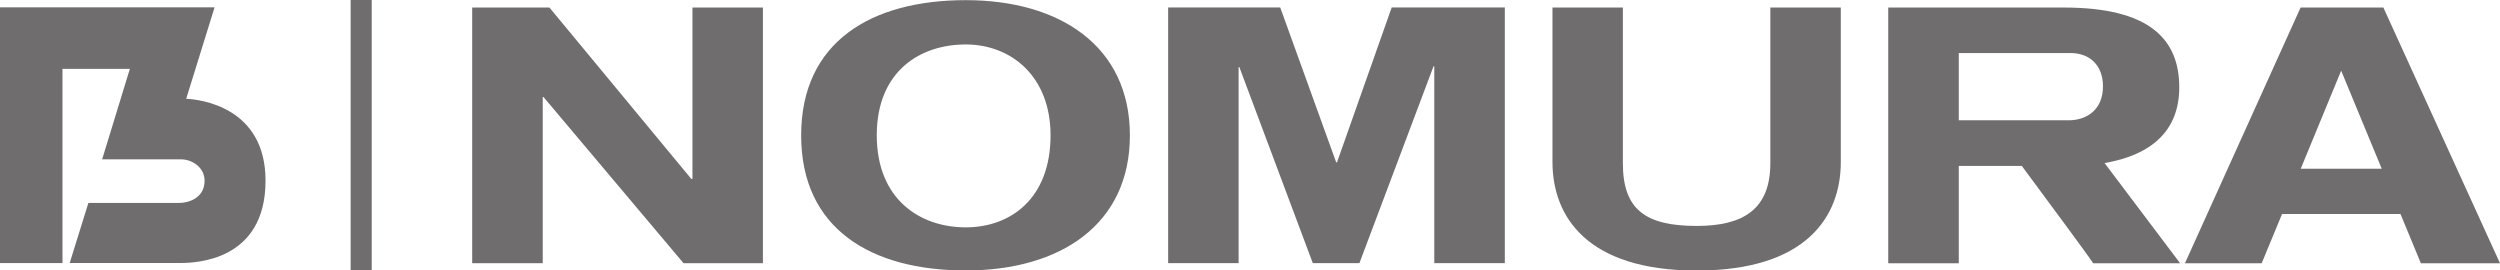
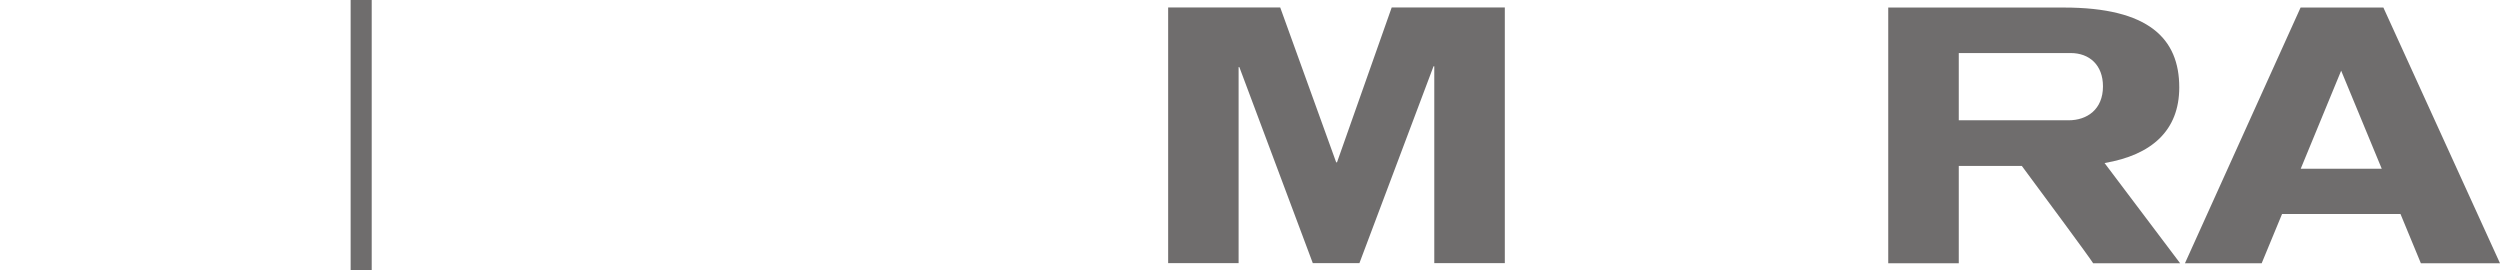
<svg xmlns="http://www.w3.org/2000/svg" id="_レイヤー_1" data-name="レイヤー_1" version="1.1" viewBox="0 0 334.61 36.2">
  <defs>
    <style>
      .st0 {
        fill: #6f6d6d;
      }
    </style>
  </defs>
  <rect class="st0" x="46.93" width="2.82" height="36.19" />
-   <path class="st0" d="M0,.98h28.72s-3.8,12.25-3.8,12.24c1.83.09,10.62,1.07,10.62,10.96,0,10.82-9.47,11.02-11.46,11.02h-14.75l2.5-8.04h12.18c1.03,0,3.37-.52,3.37-2.98,0-1.85-1.79-2.85-3.09-2.85h-10.62l3.71-12.11h-9.02v25.99H0V.98Z" />
-   <polygon class="st0" points="92.68 23.94 92.52 23.94 73.54 1.01 63.2 1.01 63.2 35.23 72.64 35.23 72.64 12.98 72.74 12.98 91.49 35.23 102.11 35.23 102.11 1.01 92.68 1.01 92.68 23.94" />
  <polygon class="st0" points="178.95 21.73 178.84 21.73 171.35 1 156.35 1 156.35 35.22 165.78 35.22 165.78 8.98 165.88 8.98 175.71 35.22 181.95 35.22 191.87 8.87 191.97 8.87 191.97 35.22 201.41 35.22 201.41 1 186.27 1 178.95 21.73" />
-   <path class="st0" d="M236.95,21.84c0,6.21-3.67,8.4-9.86,8.4-6.85,0-9.88-2.19-9.88-8.4V1.01h-9.42v20.67c0,7.31,4.63,14.53,19.3,14.53s19.29-7.21,19.29-14.53V1.01h-9.43v20.83Z" />
-   <path class="st0" d="M129.26.02c-12.61,0-22.03,5.55-22.03,18.1s9.42,18.08,22.03,18.08,21.97-6.11,21.97-18.08S141.83.02,129.26.02M129.26,30.43c-6.07,0-11.91-3.7-11.91-12.32s5.84-12.16,11.91-12.16,11.35,4.26,11.35,12.16c0,8.46-5.34,12.32-11.35,12.32" />
  <path class="st0" d="M319,1.01h-11.08l-15.48,34.23h10.27l2.73-6.6h15.85l2.73,6.6h10.59l-15.61-34.23ZM307.94,22.58l5.41-13.12,5.43,13.12h-10.84Z" />
  <path class="st0" d="M291.68,11.69c0-6.52-4.08-10.68-15.43-10.68h-23.52v34.23h9.44v-13.03h8.44c3.24,4.37,8.95,12.08,9.55,13.03h11.64l-10.12-13.42c6.32-1.07,10-4.36,10-10.12M276.87,16.1h-14.7V7.1h14.98c2.49,0,4.32,1.59,4.32,4.46,0,3.08-2.12,4.54-4.6,4.54" />
</svg>